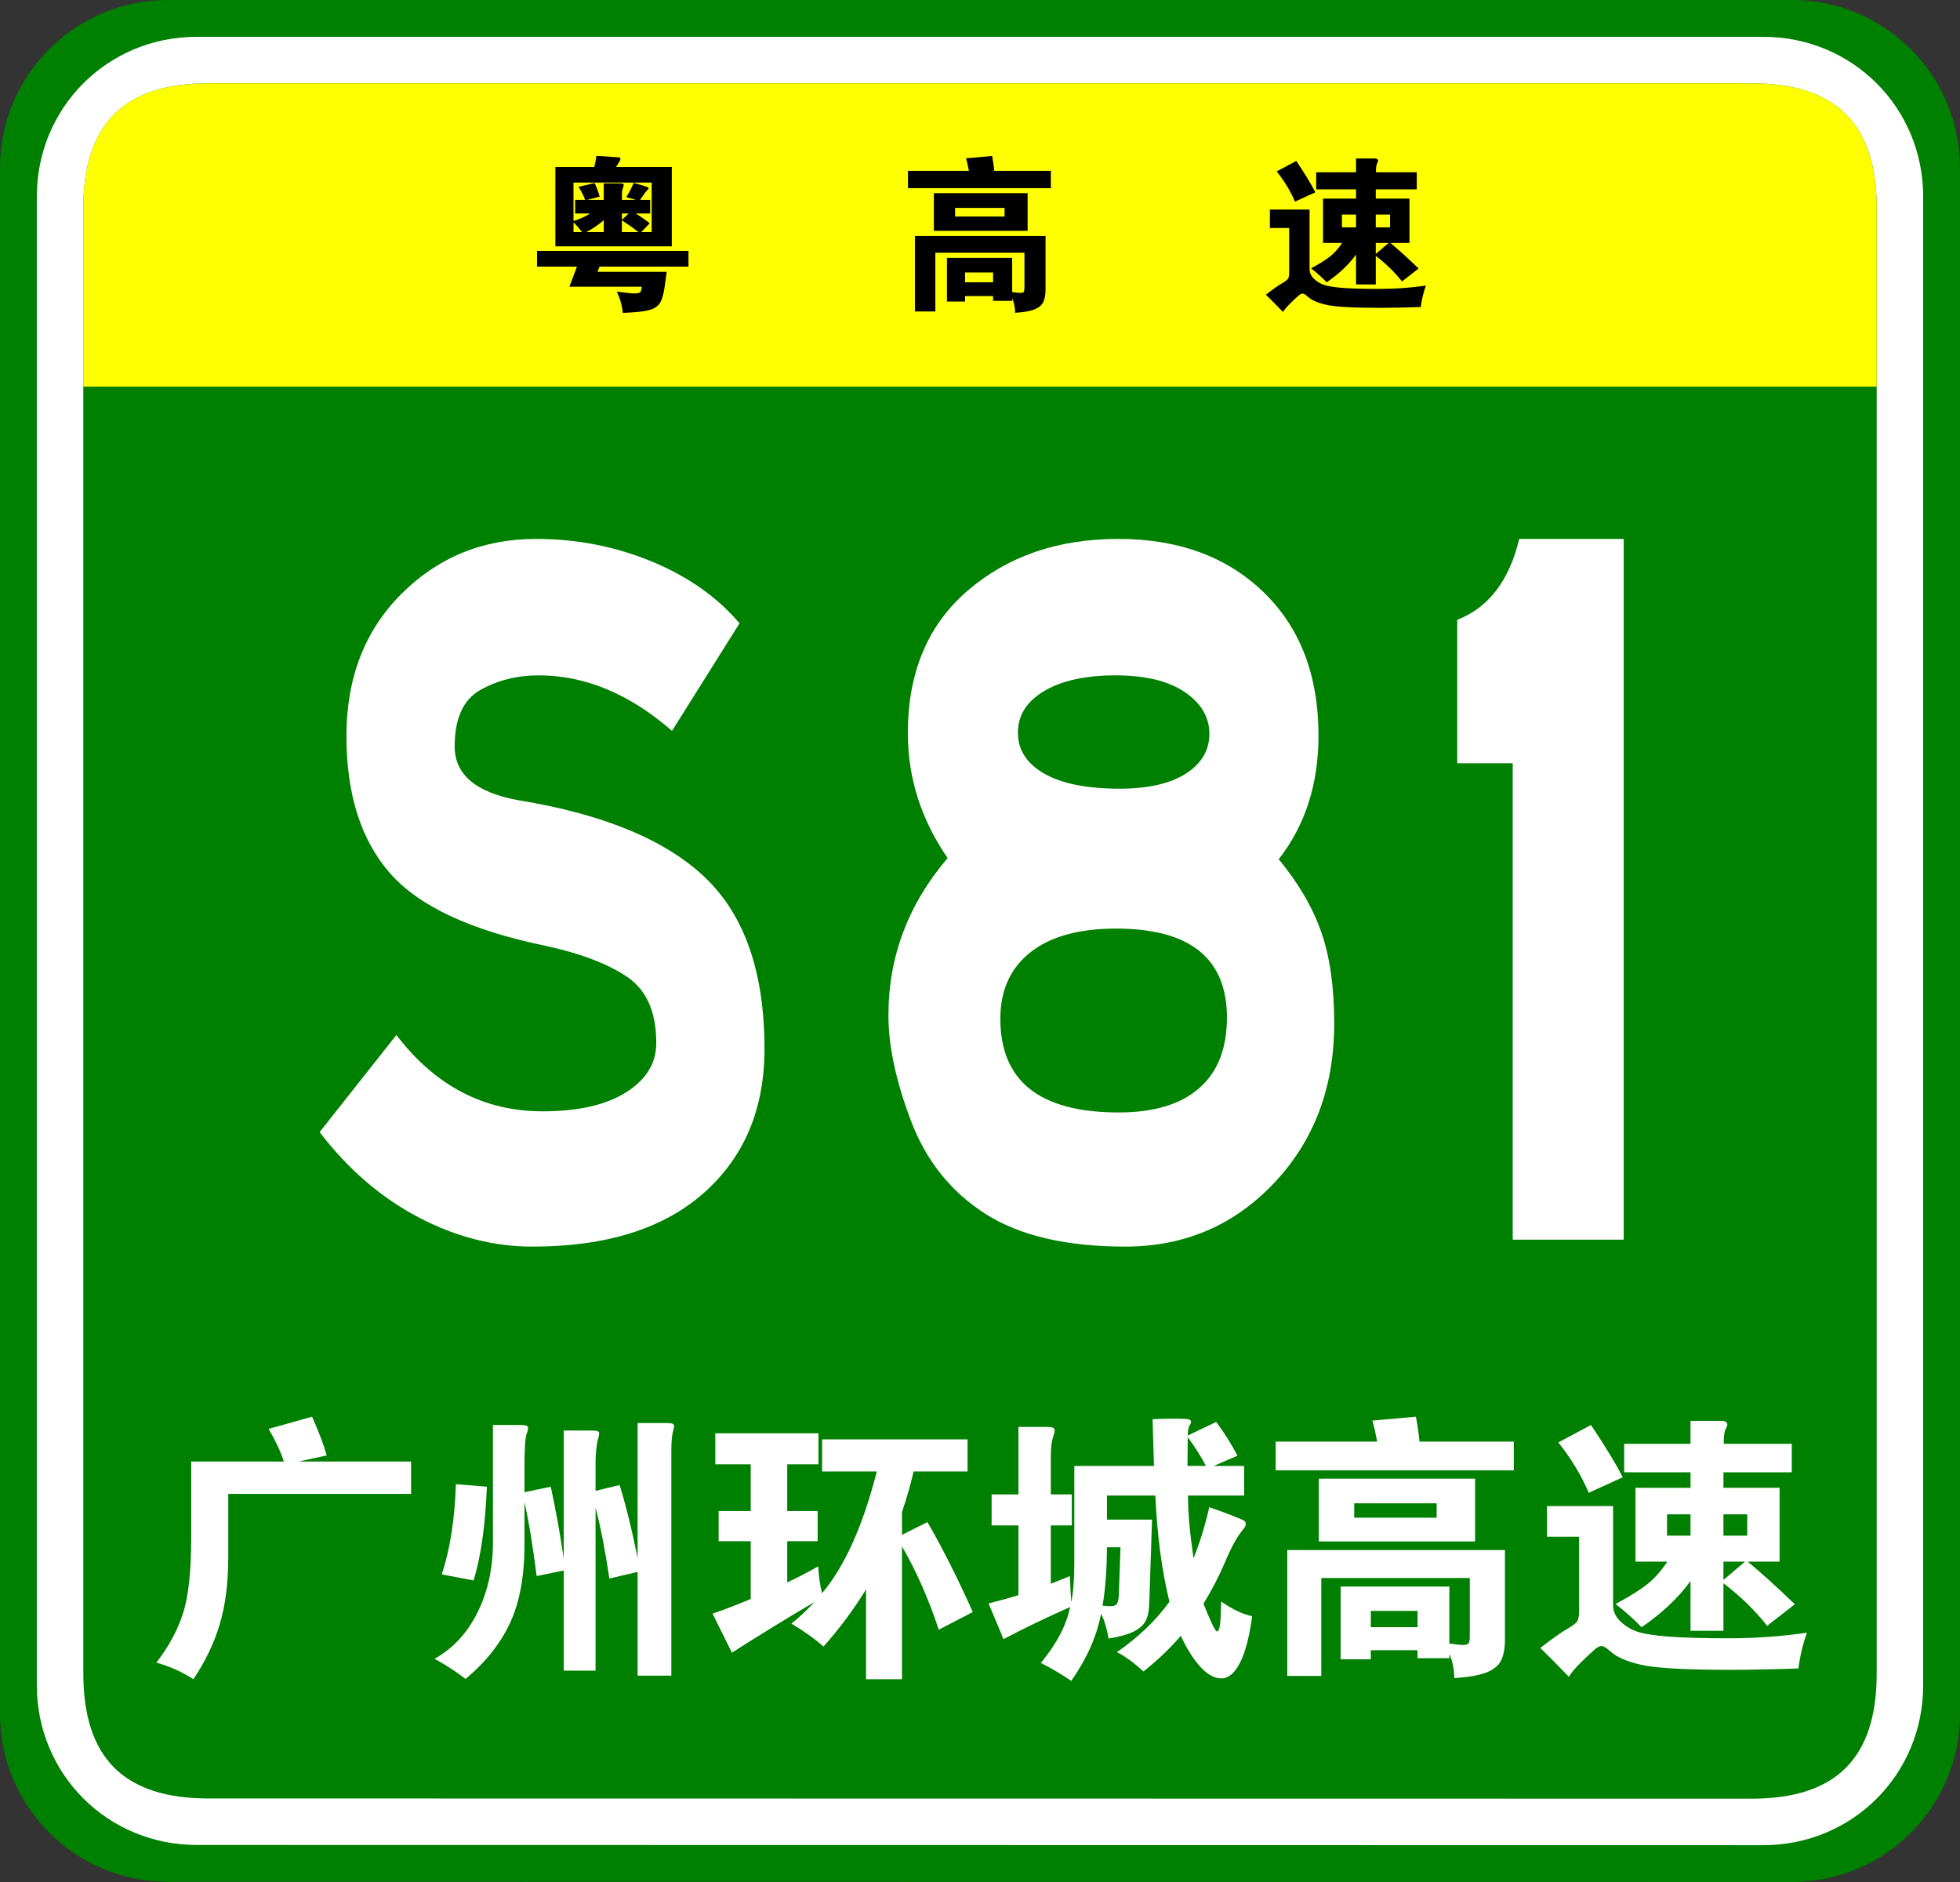
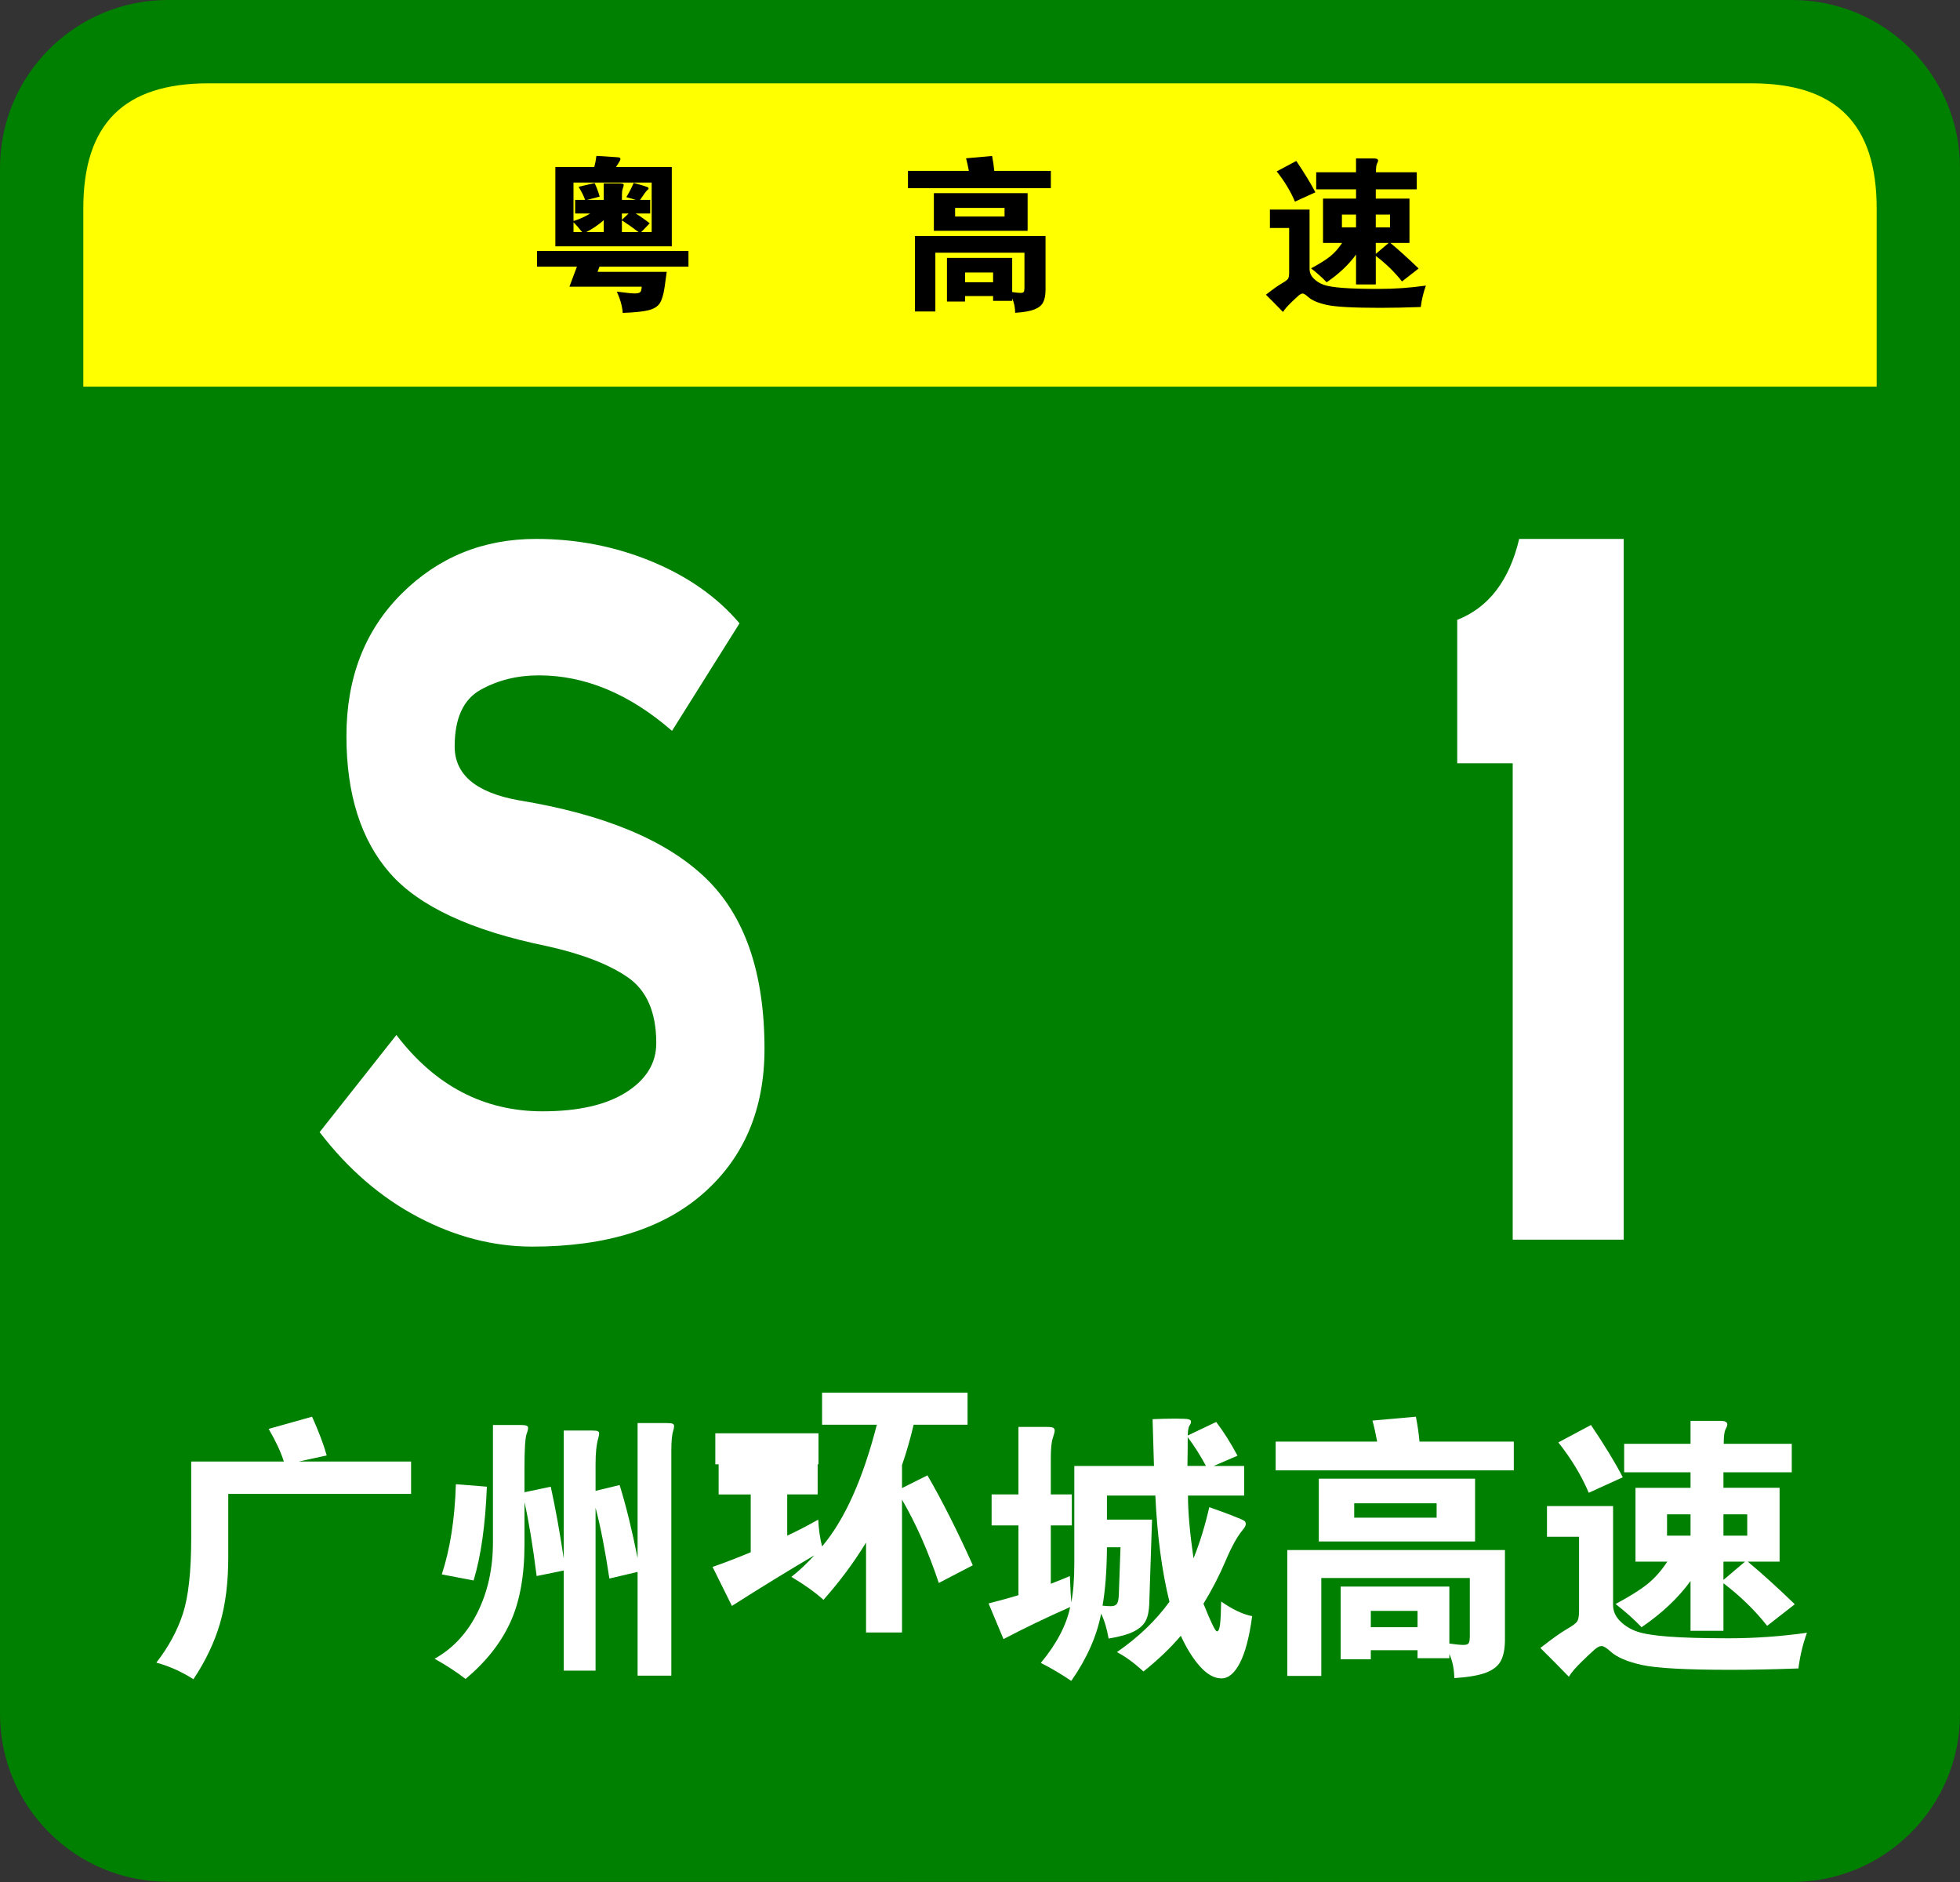
<svg xmlns="http://www.w3.org/2000/svg" version="1.1" id="图层_1" x="0px" y="0px" width="354.331px" height="340.157px" viewBox="0 0 354.331 340.157" enable-background="new 0 0 354.331 340.157" xml:space="preserve">
  <rect x="0" y="0" width="354.331" height="340.157" fill="#333333" stroke="none" />
  <g>
    <g>
      <path fill="#008000" d="M354.331,309.8c0,16.767-13.593,30.357-30.358,30.357l-293.614-0.041C13.592,340.116,0,326.525,0,309.759    v-279.4C0,13.59,13.592,0,30.358,0h293.614c16.766,0,30.358,13.59,30.358,30.358V309.8z" />
-       <path fill="#FFFFFF" d="M347.674,304.599c0,16.113-12.789,28.903-28.9,28.903l-283.219-0.041c-16.111,0-28.9-12.79-28.9-28.903    V35.554c0-16.11,12.789-28.898,28.9-28.898h283.219c16.111,0,28.9,12.788,28.9,28.898V304.599z" />
      <path fill="#008000" d="M339.27,302.479c0,15.288-7.333,22.619-22.618,22.619l-278.973-0.041    c-15.285,0-22.617-7.331-22.617-22.619V37.679c0-15.283,7.333-22.618,22.617-22.618h278.973c15.285,0,22.618,7.335,22.618,22.618    V302.479z" />
    </g>
    <g>
      <path fill="#FFFF00" d="M15.061,69.881v-32.2c0-15.288,7.333-22.62,22.617-22.62h278.971c15.287,0,22.619,7.332,22.619,22.62v32.2    H15.061z" />
      <g>
        <path d="M175.155,30.89c-0.16-0.859-0.33-1.62-0.511-2.279l4.71-0.42c0.199,1.04,0.33,1.939,0.391,2.699h10.229v3.12h-25.83     v-3.12H175.155z M174.464,53.51v0.99h-3.271v-7.89h11.791v6.18c0.699,0.1,1.204,0.15,1.514,0.15c0.311,0,0.506-0.065,0.586-0.195     c0.08-0.131,0.119-0.386,0.119-0.765V45.68h-16.109V56.3h-3.689V42.65h23.609v9.689c0,0.979-0.145,1.75-0.436,2.311     c-0.289,0.56-0.824,0.989-1.604,1.29c-0.78,0.3-1.931,0.499-3.45,0.6c-0.02-1-0.199-1.87-0.539-2.61v0.45h-3.451v-0.87H174.464z      M185.774,41.72h-16.949v-6.81h16.949V41.72z M181.604,39.14v-1.56h-8.939v1.56H181.604z M179.534,51.02v-1.77h-5.069v1.77     H179.534z" />
        <path d="M257.774,51.62c-0.439,1.2-0.75,2.49-0.93,3.87c-2.68,0.1-5.13,0.149-7.35,0.149c-4.82,0-8.025-0.175-9.615-0.524     c-1.59-0.351-2.726-0.836-3.405-1.455c-0.44-0.4-0.765-0.601-0.976-0.601c-0.209,0-0.455,0.12-0.734,0.36     c-0.28,0.24-0.75,0.68-1.41,1.32c-0.66,0.64-1.13,1.189-1.41,1.649c-1.18-1.22-2.21-2.26-3.09-3.12     c1.279-1,2.235-1.68,2.865-2.039c0.63-0.36,1.01-0.646,1.141-0.855c0.129-0.21,0.194-0.595,0.194-1.155v-8.01h-3.479v-3.33h7.17     v10.74c0,0.66,0.26,1.245,0.779,1.755s1.135,0.885,1.846,1.125c0.709,0.24,1.85,0.42,3.42,0.54c1.569,0.12,3.75,0.18,6.539,0.18     C252.12,52.22,254.934,52.02,257.774,51.62z M237.794,34.76l-3.69,1.681c-0.8-1.88-1.9-3.7-3.3-5.46l3.54-1.891     C235.864,31.351,237.014,33.24,237.794,34.76z M245.144,34.22h-7.2v-3.09h7.2v-2.49h3.271c0.479,0,0.72,0.131,0.72,0.391     c0,0.12-0.065,0.3-0.194,0.54c-0.131,0.239-0.195,0.76-0.195,1.56h7.379v3.09h-7.409V35.9h6.09v8.01h-3.45     c1.561,1.3,3.26,2.84,5.1,4.62l-3,2.34c-1.3-1.66-2.879-3.2-4.739-4.62v5.16h-3.57v-5.4c-1.319,1.82-3.09,3.49-5.31,5.01     c-0.78-0.819-1.721-1.659-2.82-2.52c1.5-0.8,2.645-1.515,3.436-2.145c0.789-0.631,1.515-1.445,2.174-2.445h-3.449V35.9h5.97     V34.22z M245.144,41.09v-2.31h-2.55v2.31H245.144z M248.714,38.78v2.31h2.58v-2.31H248.714z M248.714,43.91v1.979l2.34-1.979     H248.714z" />
        <g>
          <path d="M104.299,48.191h-7.213v-2.838h27.376v2.838h-16.083l-0.355,0.945h12.505l-0.384,2.779      c-0.197,1.34-0.488,2.307-0.873,2.898c-0.385,0.59-1.06,1.008-2.025,1.256c-0.966,0.246-2.523,0.408-4.671,0.485      c-0.079-1.182-0.434-2.463-1.064-3.842c1.655,0.215,2.729,0.326,3.222,0.326c0.492,0,0.822-0.076,0.99-0.224      c0.167-0.147,0.261-0.479,0.281-0.992h-13.066L104.299,48.191z M107.434,30.188c0.158-0.553,0.286-1.223,0.384-2.012      l2.779,0.178c0.847,0.041,1.32,0.086,1.419,0.133c0.098,0.052,0.148,0.129,0.148,0.236c0,0.109-0.04,0.232-0.118,0.371      l-0.68,1.094h10.082v14.338h-21.05V30.188H107.434z M105.777,36.13c-0.216-0.649-0.611-1.438-1.182-2.365l2.896-0.68      c0.335,0.67,0.641,1.487,0.917,2.455l-2.276,0.59h3.015v-2.985h2.838c0.513,0,0.77,0.079,0.77,0.237      c0,0.156-0.044,0.354-0.134,0.59c-0.088,0.238-0.143,0.459-0.162,0.666c-0.021,0.207-0.03,0.705-0.03,1.492h2.513l-1.715-0.502      c0.493-0.789,0.936-1.646,1.331-2.572c1.537,0.435,2.37,0.687,2.498,0.755c0.128,0.067,0.192,0.151,0.192,0.252      c0,0.098-0.074,0.194-0.222,0.295c-0.147,0.1-0.586,0.688-1.315,1.772h1.833v2.455h-2.631c0.867,0.53,1.715,1.121,2.542,1.772      l-1.538,1.597h1.893v-8.957h-14.132v6.946c1.104-0.334,2.108-0.789,3.015-1.358h-2.719V36.13H105.777z M105.246,41.954      c-0.591-0.748-1.113-1.341-1.567-1.773v1.773H105.246z M109.147,39.796c-0.965,0.849-2.02,1.565-3.163,2.158h3.163V39.796z       M113.642,38.585h-1.212v1.151L113.642,38.585z M115.444,41.954c-0.966-0.748-1.971-1.459-3.015-2.128v2.128H115.444z" />
        </g>
      </g>
    </g>
  </g>
  <g>
    <path fill="#FFFFFF" d="M121.488,132.098c-7.691-6.688-15.717-10.031-24.077-10.031c-3.903,0-7.414,0.871-10.534,2.612   c-3.122,1.743-4.682,5.156-4.682,10.241c0,5.088,3.846,8.327,11.537,9.719c15.382,2.508,26.64,7.178,33.774,14.002   c7.132,6.829,10.701,17.139,10.701,30.933c0,10.868-3.652,19.542-10.952,26.021c-7.302,6.479-17.64,9.719-31.016,9.719   c-7.022,0-13.906-1.777-20.649-5.33c-6.745-3.553-12.681-8.674-17.807-15.361l13.877-17.557   c7.022,9.197,15.827,13.795,26.418,13.795c6.463,0,11.508-1.15,15.131-3.449c3.621-2.299,5.434-5.258,5.434-8.882   c0-5.571-1.729-9.542-5.183-11.913c-3.457-2.367-8.36-4.248-14.714-5.643c-13.601-2.786-23.019-7.176-28.257-13.168   c-5.24-5.988-7.858-14.244-7.858-24.766c0-10.52,3.315-19.088,9.949-25.707c6.63-6.617,14.74-9.928,24.328-9.928   c7.356,0,14.322,1.358,20.9,4.075c6.576,2.718,11.871,6.446,15.884,11.182L121.488,132.098z" />
-     <path fill="#FFFFFF" d="M231.17,155.297c3.566,4.32,6.129,8.709,7.691,13.167c1.56,4.461,2.341,9.964,2.341,16.511   c0,11.567-3.624,21.182-10.868,28.842c-7.247,7.665-16.219,11.496-26.919,11.496c-10.701,0-19.145-1.986-25.331-5.957   s-10.646-9.542-13.376-16.72c-2.732-7.175-4.097-13.55-4.097-19.124c0-10.587,3.566-20.063,10.701-28.424   c-4.794-6.965-7.189-14.489-7.189-22.572c0-11.005,3.621-19.609,10.868-25.811c7.244-6.199,16.302-9.301,27.17-9.301   s19.617,3.207,26.25,9.613c6.631,6.411,9.948,15.049,9.948,25.916C238.36,141.712,235.962,149.168,231.17,155.297z    M202.245,201.068c6.354,0,11.203-1.463,14.547-4.389c3.344-2.927,5.016-7.176,5.016-12.75c0-10.727-6.688-16.093-20.063-16.093   c-6.688,0-11.846,1.431-15.466,4.284c-3.624,2.857-5.435,6.865-5.435,12.018C180.843,195.426,187.975,201.068,202.245,201.068z    M202.413,142.549c5.125,0,9.112-0.905,11.954-2.718c2.843-1.81,4.264-4.212,4.264-7.21c0-2.995-1.479-5.503-4.431-7.524   c-2.955-2.019-7.135-3.03-12.54-3.03c-5.408,0-9.697,0.94-12.874,2.821s-4.766,4.389-4.766,7.524c0,3.135,1.589,5.609,4.766,7.419   C191.962,141.644,196.502,142.549,202.413,142.549z" />
    <path fill="#FFFFFF" d="M293.535,224.059H273.47V137.95h-10.032v-25.916c5.686-2.228,9.418-7.106,11.203-14.63h18.894V224.059z" />
  </g>
  <g>
    <path fill="#FFFFFF" d="M51.316,264.158c-0.534-1.7-1.45-3.666-2.75-5.9l7.85-2.199c1.2,2.667,2.083,5,2.65,7l-5.05,1.1h20.3v5.85   h-33.05v11.5c0,4.534-0.5,8.509-1.5,11.926c-1,3.416-2.6,6.774-4.8,10.074c-2.133-1.367-4.367-2.367-6.7-3   c2.2-2.833,3.8-5.782,4.8-8.85c1-3.066,1.5-7.616,1.5-13.65v-13.85H51.316z" />
    <path fill="#FFFFFF" d="M94.816,271.508v7.65c0,5.667-0.858,10.367-2.575,14.1c-1.717,3.733-4.409,7.133-8.075,10.2   c-1.634-1.267-3.5-2.483-5.6-3.649c3.333-1.867,5.925-4.668,7.775-8.4c1.85-3.732,2.775-7.95,2.775-12.65v-21.199h5.15   c0.8,0,1.2,0.158,1.2,0.475c0,0.317-0.083,0.675-0.25,1.075c-0.267,0.733-0.4,2.767-0.4,6.1v4.5l4.75-1   c0.867,3.968,1.65,8.3,2.35,13v-23.149h5.15c0.533,0,0.875,0.042,1.025,0.125c0.15,0.083,0.225,0.217,0.225,0.399   c0,0.184-0.05,0.459-0.15,0.825c-0.333,1.134-0.5,2.7-0.5,4.7v4.85l4.35-1.05c1.167,3.768,2.25,8.167,3.25,13.2v-24.4h5.35   c0.5,0,0.833,0.042,1,0.125c0.166,0.084,0.25,0.226,0.25,0.425c0,0.2-0.05,0.468-0.15,0.801c-0.233,0.699-0.35,1.899-0.35,3.6v40.7   h-6.1v-18.75l-5.1,1.2c-0.767-5.133-1.6-9.4-2.5-12.801v29.45h-5.75v-18.1l-4.9,1C96.316,279.325,95.583,274.875,94.816,271.508z    M88.017,268.708c-0.267,6.9-1.067,12.55-2.4,16.95l-5.75-1.1c1.5-4.533,2.35-9.967,2.55-16.301L88.017,268.708z" />
-     <path fill="#FFFFFF" d="M135.716,264.658h-6.4v-5.6h18.65v5.6h-5.65v8.45h5.5v5.45h-5.5v7.449c1.733-0.8,3.6-1.766,5.6-2.899   c0.1,1.833,0.333,3.45,0.7,4.85c4.066-4.8,7.366-12.133,9.9-22h-9.9v-5.8h26.3v5.8h-9.75c-0.6,2.567-1.3,5-2.1,7.3v4.15l4.6-2.3   c2.667,4.6,5.4,10.017,8.2,16.25l-6.15,3.2c-1.9-5.7-4.117-10.717-6.65-15.051v24h-6.5v-16.25c-2.2,3.601-4.767,7.051-7.7,10.351   c-1.467-1.334-3.4-2.717-5.8-4.15c1.433-1.133,2.816-2.433,4.15-3.899c-4.867,2.867-9.833,5.916-14.9,9.149l-3.5-7.05   c2.033-0.7,4.333-1.583,6.9-2.65v-10.449h-5.8v-5.45h5.8V264.658z" />
+     <path fill="#FFFFFF" d="M135.716,264.658h-6.4v-5.6h18.65v5.6h-5.65h5.5v5.45h-5.5v7.449c1.733-0.8,3.6-1.766,5.6-2.899   c0.1,1.833,0.333,3.45,0.7,4.85c4.066-4.8,7.366-12.133,9.9-22h-9.9v-5.8h26.3v5.8h-9.75c-0.6,2.567-1.3,5-2.1,7.3v4.15l4.6-2.3   c2.667,4.6,5.4,10.017,8.2,16.25l-6.15,3.2c-1.9-5.7-4.117-10.717-6.65-15.051v24h-6.5v-16.25c-2.2,3.601-4.767,7.051-7.7,10.351   c-1.467-1.334-3.4-2.717-5.8-4.15c1.433-1.133,2.816-2.433,4.15-3.899c-4.867,2.867-9.833,5.916-14.9,9.149l-3.5-7.05   c2.033-0.7,4.333-1.583,6.9-2.65v-10.449h-5.8v-5.45h5.8V264.658z" />
    <path fill="#FFFFFF" d="M214.716,259.458l5.15-2.45c1.366,1.801,2.65,3.834,3.85,6.101l-4.3,1.85h5.5v5.351h-10.15   c0,2.967,0.333,6.75,1,11.35c1.133-2.8,2.083-5.883,2.85-9.25c1.533,0.533,2.941,1.05,4.225,1.55s2,0.817,2.15,0.95   c0.15,0.134,0.225,0.325,0.225,0.575s-0.184,0.592-0.55,1.024c-1,1.2-2.042,3.084-3.125,5.65c-1.083,2.567-2.409,5.134-3.975,7.7   c1.333,3.333,2.142,5,2.425,5c0.283,0,0.475-0.433,0.575-1.3s0.167-2.233,0.2-4.101c2.033,1.434,3.9,2.317,5.6,2.65   c-0.5,3.732-1.234,6.541-2.2,8.425c-0.967,1.883-2.083,2.825-3.35,2.825c-1.267,0-2.534-0.692-3.8-2.075   c-1.267-1.384-2.45-3.259-3.55-5.625c-1.833,2.166-4.083,4.316-6.75,6.45c-1.7-1.567-3.3-2.733-4.8-3.5   c3.866-2.667,7.033-5.7,9.5-9.101c-1.367-5.532-2.217-11.933-2.55-19.199h-8.75v4.35h8.15l-0.5,15.15   c-0.034,1.3-0.242,2.333-0.625,3.1c-0.384,0.768-1.092,1.417-2.125,1.95c-1.034,0.532-2.567,0.966-4.6,1.3   c-0.3-1.767-0.75-3.267-1.35-4.5c-0.8,4.1-2.6,8.15-5.4,12.15c-1.767-1.2-3.6-2.284-5.5-3.25c2.866-3.468,4.633-6.833,5.3-10.101   c-4.367,1.934-8.383,3.867-12.05,5.8l-2.7-6.449c2.233-0.566,4.033-1.066,5.4-1.5v-12.601h-4.85v-5.6h4.85v-12.2h5.15   c0.566,0,0.941,0.05,1.125,0.15c0.183,0.1,0.275,0.267,0.275,0.5s-0.117,0.699-0.35,1.399c-0.233,0.7-0.35,1.9-0.35,3.601v6.55h3.8   v5.6h-3.8v10.55c1.7-0.666,2.85-1.133,3.45-1.399c0.1,2.467,0.183,4.05,0.25,4.75c0.366-1.833,0.55-4.217,0.55-7.15v-17.5h14.4   l-0.25-8.45c1.4-0.066,2.766-0.1,4.1-0.1c1.333,0,2.142,0.042,2.425,0.125c0.283,0.084,0.425,0.225,0.425,0.425   s-0.092,0.434-0.275,0.7C214.858,257.926,214.75,258.525,214.716,259.458z M200.117,279.658c-0.034,4.233-0.3,7.75-0.8,10.55   c0.533,0.067,1.042,0.101,1.525,0.101c0.483,0,0.833-0.133,1.05-0.4c0.216-0.267,0.341-0.85,0.375-1.75l0.3-8.5H200.117z    M218.017,264.958c-1-1.866-2.1-3.6-3.3-5.2c0,1.834-0.017,3.567-0.05,5.2H218.017z" />
    <path fill="#FFFFFF" d="M248.966,260.559c-0.267-1.434-0.55-2.7-0.85-3.801l7.85-0.699c0.333,1.733,0.55,3.233,0.65,4.5h17.05   v5.199h-43.05v-5.199H248.966z M247.816,298.258v1.65h-5.45v-13.15h19.65v10.301c1.167,0.166,2.008,0.25,2.525,0.25   c0.517,0,0.841-0.109,0.975-0.325c0.133-0.218,0.2-0.643,0.2-1.275v-10.5h-26.85v17.7h-6.15v-22.75h39.35v16.15   c0,1.633-0.242,2.916-0.725,3.85c-0.483,0.933-1.375,1.65-2.675,2.15s-3.217,0.832-5.75,1c-0.034-1.668-0.333-3.117-0.9-4.351v0.75   h-5.75v-1.45H247.816z M266.667,278.608h-28.25v-11.351h28.25V278.608z M259.716,274.309v-2.601h-14.9v2.601H259.716z    M256.267,294.108v-2.95h-8.45v2.95H256.267z" />
    <path fill="#FFFFFF" d="M326.667,295.108c-0.733,2-1.25,4.149-1.55,6.45c-4.467,0.166-8.551,0.25-12.25,0.25   c-8.033,0-13.375-0.293-16.025-0.875c-2.65-0.584-4.542-1.393-5.675-2.426c-0.733-0.667-1.274-1-1.625-1s-0.759,0.2-1.226,0.601   c-0.467,0.399-1.25,1.133-2.35,2.2c-1.1,1.066-1.883,1.982-2.35,2.75c-1.967-2.034-3.684-3.768-5.15-5.2   c2.133-1.667,3.725-2.8,4.775-3.4c1.05-0.6,1.683-1.075,1.9-1.425c0.216-0.35,0.324-0.991,0.324-1.925v-13.351h-5.8v-5.55h11.95   v17.9c0,1.1,0.433,2.075,1.3,2.925c0.866,0.85,1.892,1.475,3.075,1.875c1.183,0.4,3.082,0.7,5.699,0.9   c2.617,0.199,6.25,0.3,10.9,0.3S321.933,295.774,326.667,295.108z M293.367,267.008l-6.15,2.801   c-1.334-3.133-3.167-6.167-5.5-9.101l5.9-3.149C290.15,261.325,292.066,264.476,293.367,267.008z M305.617,266.108h-12v-5.15h12   v-4.149h5.449c0.801,0,1.201,0.217,1.201,0.649c0,0.2-0.109,0.5-0.326,0.9c-0.217,0.399-0.324,1.267-0.324,2.6h12.3v5.15h-12.351   v2.8h10.15v13.35h-5.75c2.6,2.168,5.434,4.734,8.5,7.7l-5,3.9c-2.167-2.767-4.8-5.333-7.9-7.7v8.6h-5.949v-9   c-2.2,3.034-5.15,5.817-8.85,8.351c-1.301-1.366-2.867-2.767-4.701-4.2c2.5-1.333,4.408-2.525,5.726-3.575   c1.316-1.05,2.524-2.407,3.625-4.075h-5.75v-13.35h9.95V266.108z M305.617,277.559v-3.851h-4.25v3.851H305.617z M311.566,273.708   v3.851h4.301v-3.851H311.566z M311.566,282.258v3.301l3.9-3.301H311.566z" />
  </g>
</svg>